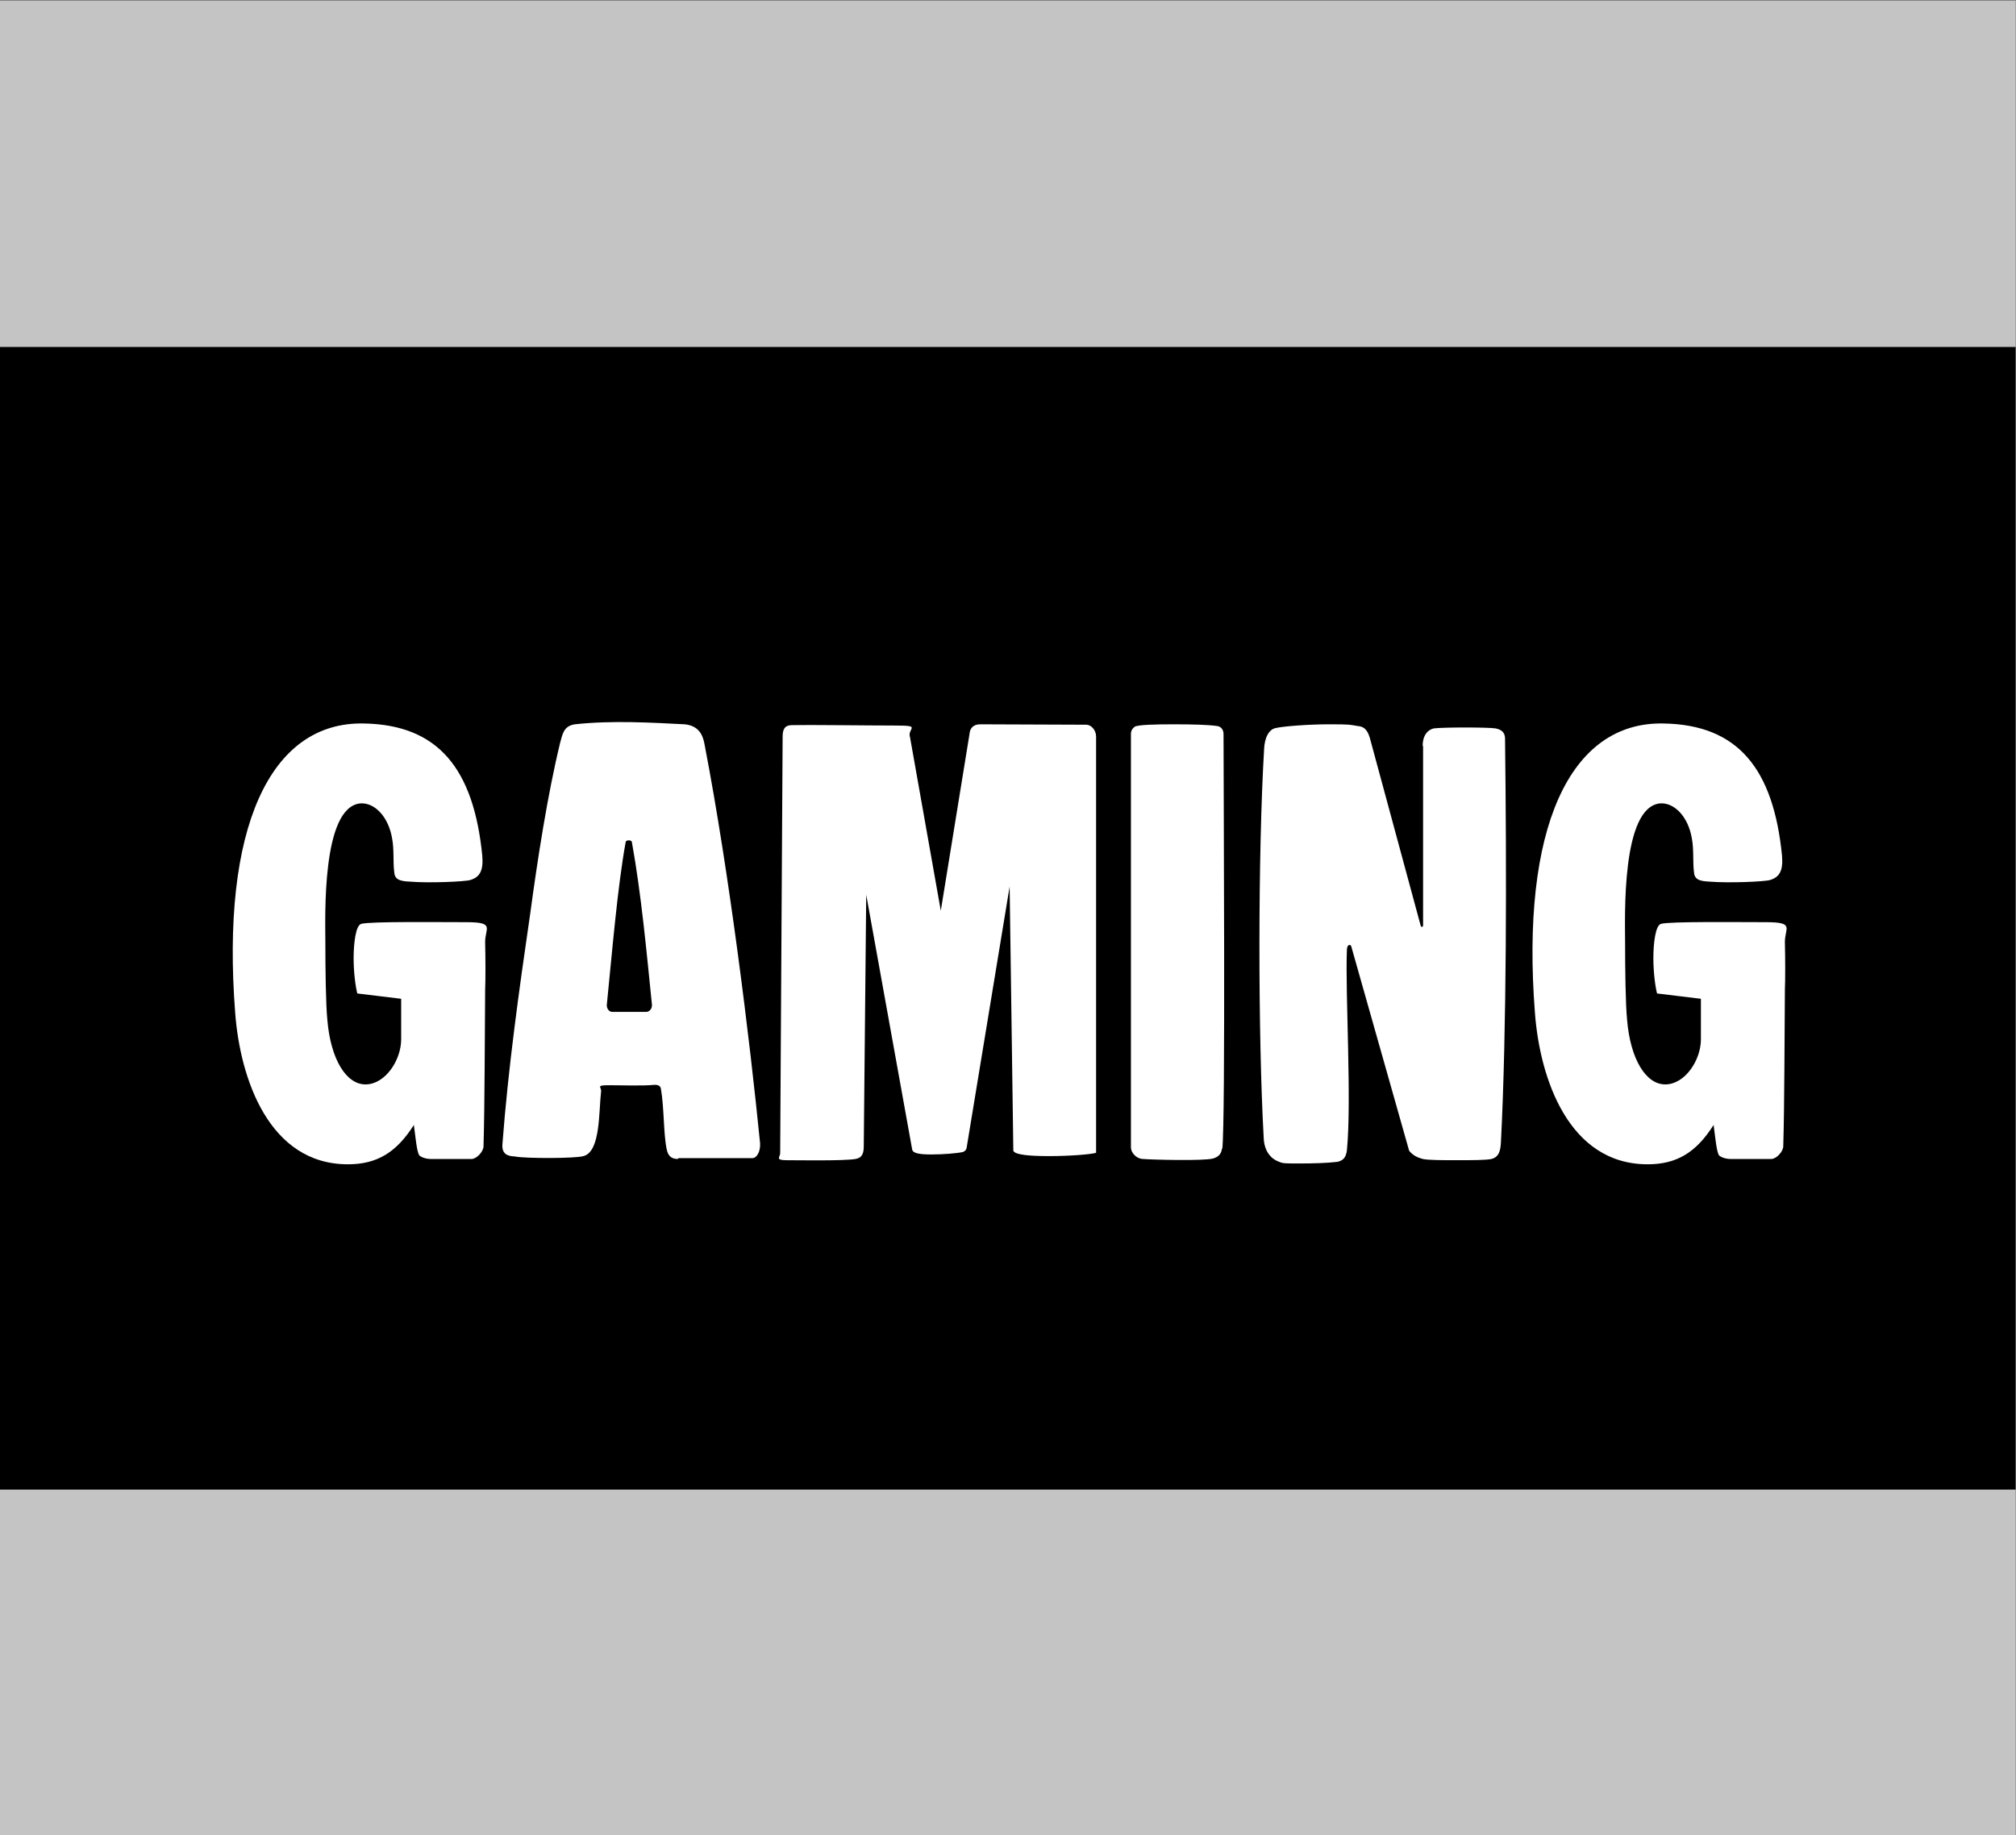
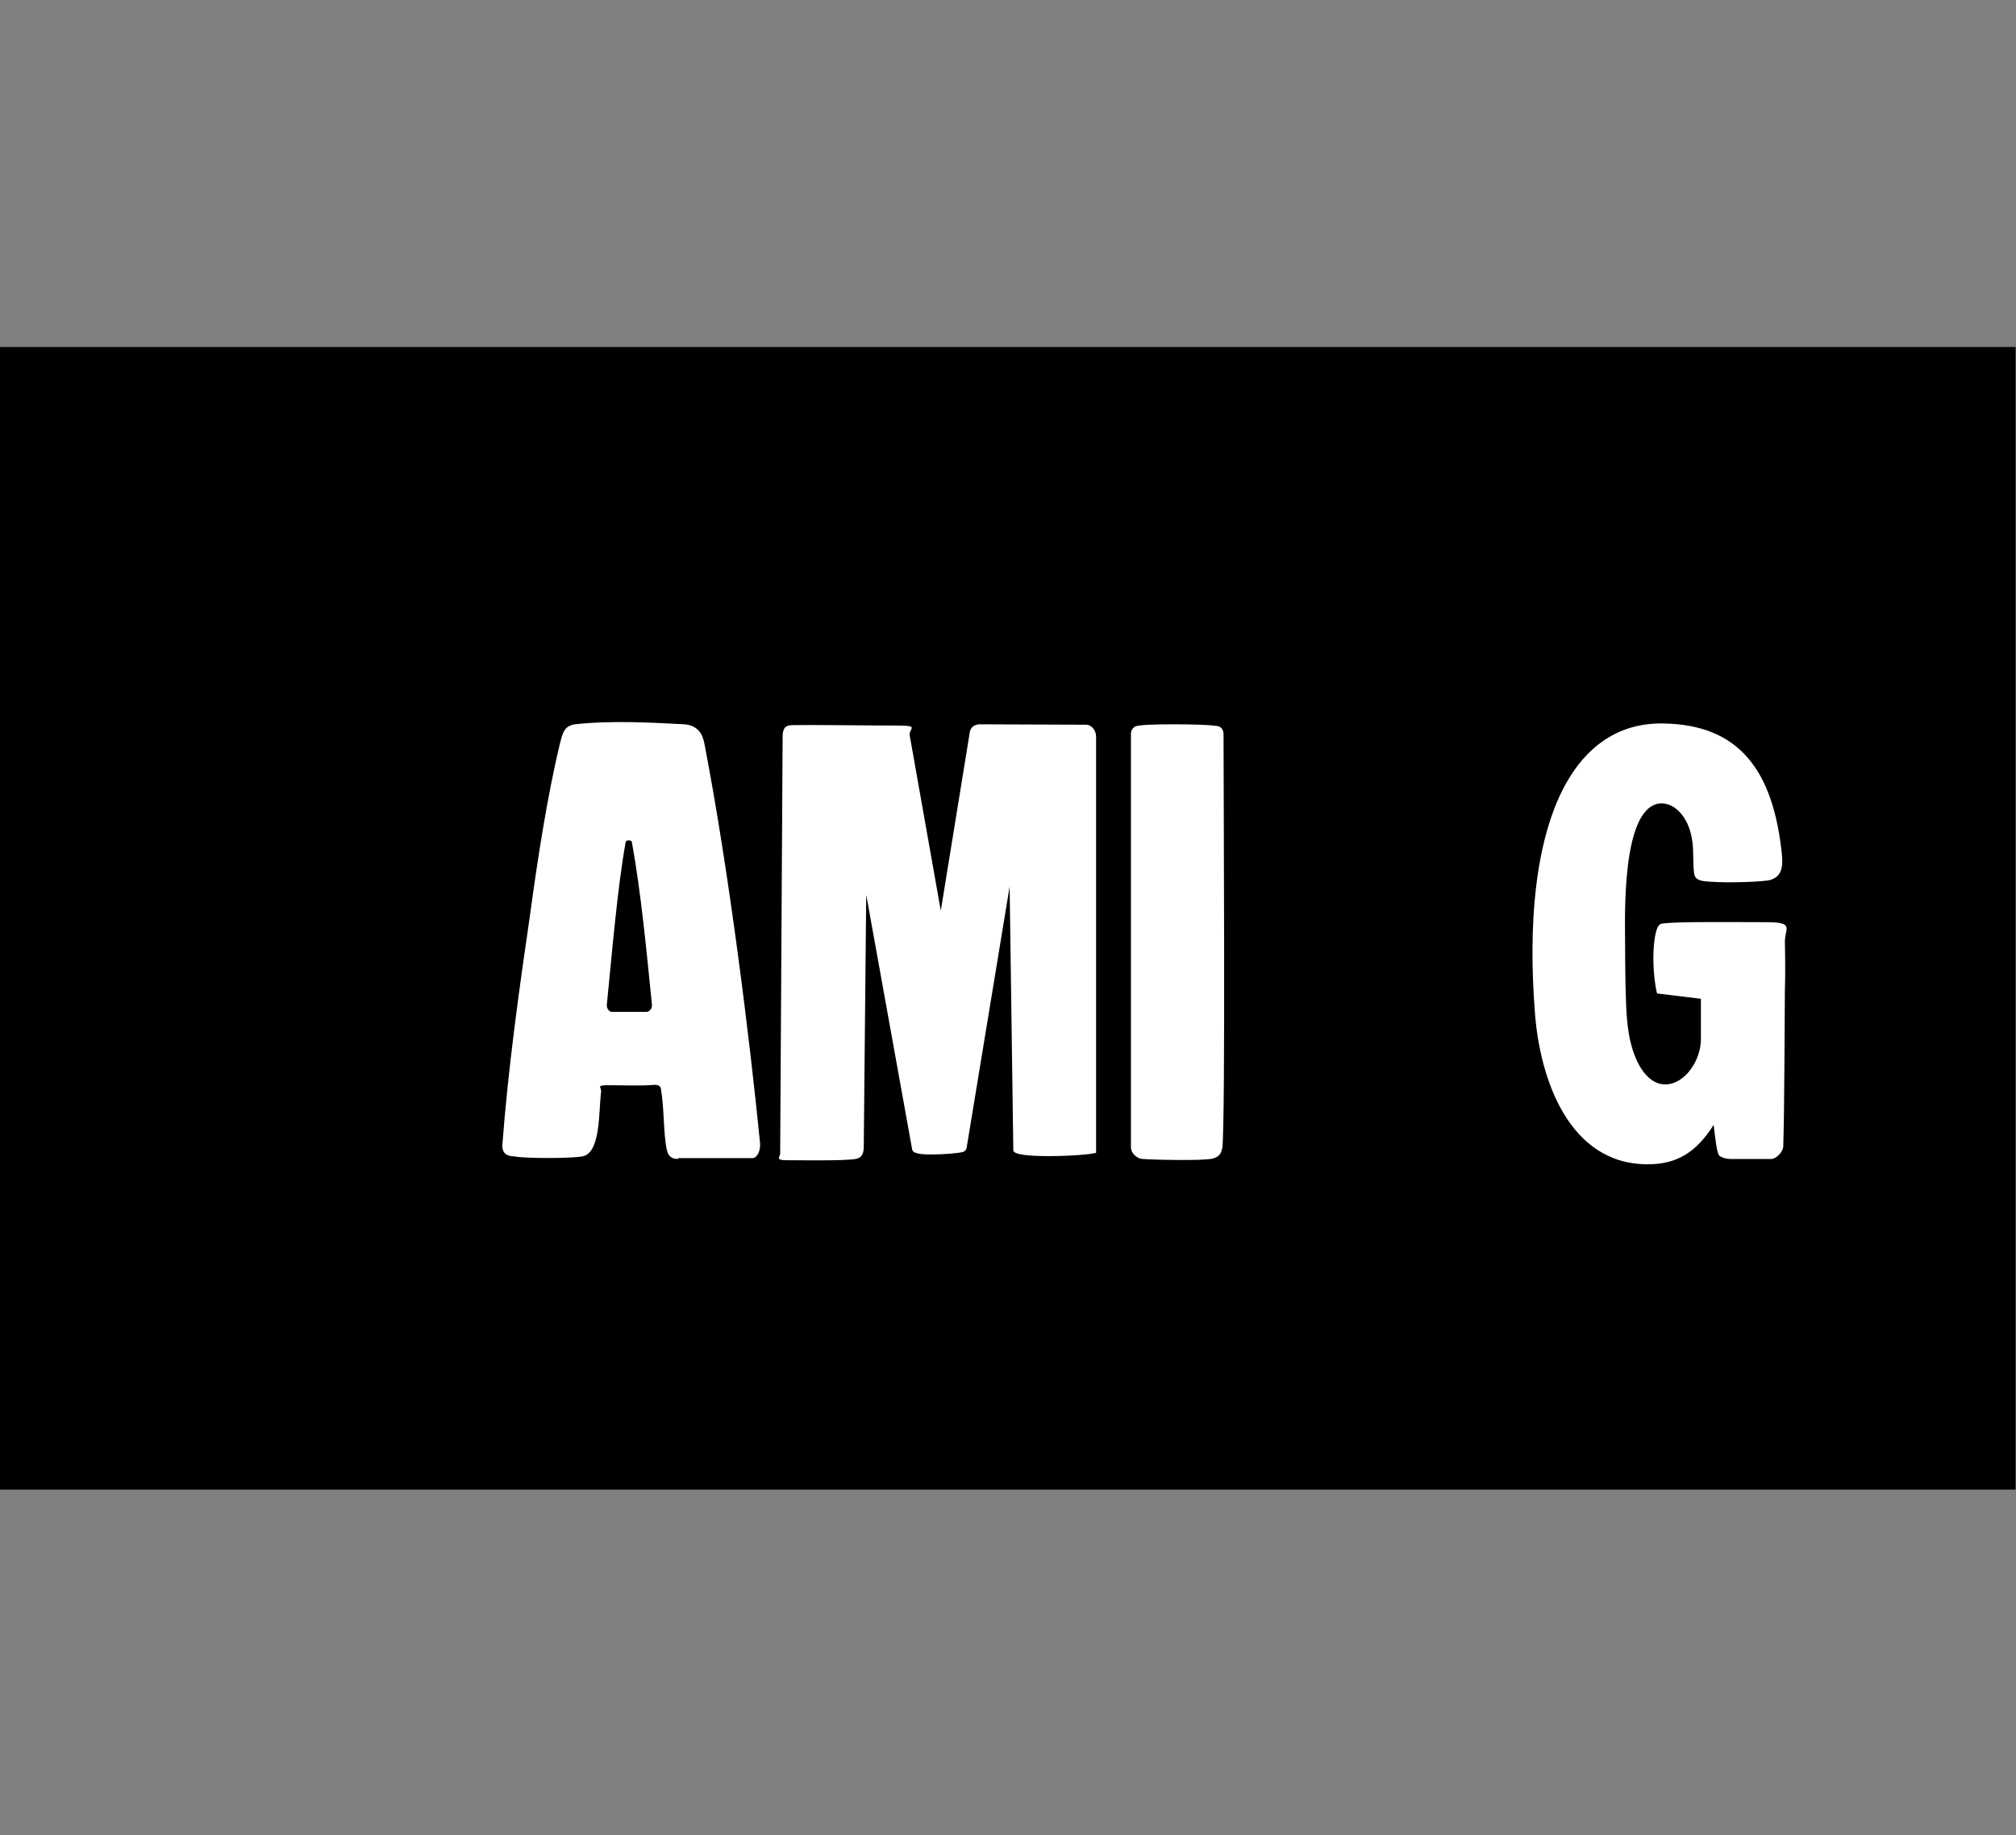
<svg xmlns="http://www.w3.org/2000/svg" viewBox="0 0 492 448" version="1.1">
  <rect x="0" y="0" width="492" height="448" fill="#808080" stroke="none" />
  <defs>
    <style>
      .cls-1 {
        fill: #fff;
      }

      .cls-2 {
        fill: #c4c4c4;
      }
    </style>
  </defs>
  <g>
    <g id="Layer_1">
-       <rect height="448" width="492" y=".2" x="-.1" class="cls-2" />
      <g>
        <rect height="278.9" width="492" y="84.7" x="-.1" />
        <g>
-           <path d="M97.9,243.8l-10.7-1.3c-.4-1.5-.9-5-.9-8.6s.5-8.1,1.9-8.4c2.3-.6,18.4-.4,25.6-.4s4.5,1.5,4.6,5c.1,3.8.1,9.5,0,11.4-.1,11-.1,28.6-.4,38.3,0,1.3-1.7,3.1-2.9,3.1h-10c-1.3,0-2.4-.5-2.8-.9-.6-1-.9-4.5-1.3-7.4-4.3,6.8-9.1,9.6-16.1,9.6-19.3,0-26.3-21-27.5-36.9-3.5-45,8.4-71.2,31.4-70.7,18.1.3,26.8,11,28.9,32.3.3,3.6-.6,5.2-2.9,5.9-1.2.4-10,.8-14.8.4-2.6-.1-3.7-.6-3.8-2.4-.3-2.4,0-5.5-.5-8.1-.9-5.4-4.3-8.8-7.7-8.6-9.6.8-8.6,28-8.6,34s.1,15.2.5,19c.8,9.3,4.5,15.6,9.3,15.6s8.7-5.9,8.7-11v-10Z" class="cls-1" />
          <path d="M165.4,282.9c-1.7,0-2.4-.9-2.7-2.4-.8-3.8-.6-10.1-1.4-14.7-.1-.8-.8-1-1.5-1-3.1.3-7.7.1-11.1.1s-1.9.4-2,1.5c-.6,4.9-.1,14.7-4.3,15.8-2,.6-14.2.6-16.7.1-.9-.1-3.2,0-3.1-2.8,1.4-18.7,4.1-38,6.8-56.5,1.8-13.3,4.2-28.9,7.3-41.7.6-2.2.9-4.1,3.6-4.5,9.1-1,18.9-.4,26.8,0,4.1.4,4.6,3.6,4.9,5.2,6,31.2,11,71.9,13.5,97.1.1,2-.8,3.6-1.9,3.6h-18ZM157.7,247c.8,0,1.5-.8,1.4-1.8-1.3-12.8-2.6-27-4.9-39.7-.1-.5-1.4-.5-1.5,0-2,11-3.3,26.8-4.6,39.7-.1.9.5,1.8,1.3,1.8h8.3Z" class="cls-1" />
          <path d="M267.5,281.4c-1.4.4-6.6.8-11.4.8s-8.4-.3-8.8-1.3l-.9-64.5-10.5,63.8c-.1.5-.4.8-.9,1-1.3.3-4.7.6-7.7.6s-4.6-.3-4.7-1.3l-11.2-62.1-.6,61.3c0,1.7-.3,2.9-2,3.2-2.9.5-14.1.3-16.9.3s-1.5-.8-1.5-1.7l.6-101.7c0-1.9.6-2.8,2.3-2.8,4.1-.1,18.5.1,25.2.1s2.8.6,3.6,2.9l7.5,42.3,7-43.1c.1-1.5,1-2.4,2.6-2.4,2.7,0,24.7.1,25.9.1s2.4,1.3,2.4,2.9v101.5Z" class="cls-1" />
          <path d="M298.2,280.4c-.1,1.2-.8,2-2.2,2.4-2.4.6-14.6.3-17.1.1-1.3,0-2.9-1.3-2.9-2.9v-100.8c0-.8.3-1.3.9-1.8.8-.5,5-.6,9.5-.6s8.4.1,10.5.4c1.1.1,1.7.9,1.7,2,0,13,.5,94.4-.3,101.2Z" class="cls-1" />
-           <path d="M347.2,182c0-2,.8-3.7,2.7-4.2,2.3-.3,13.2-.3,15.1,0,1.4.3,2.2.9,2.3,2.3.4,32.5.4,71.2-1,98.7-.1,1.7-.3,3.6-2.3,4.1-1.3.3-4.9.3-8.4.3s-7,0-8.4-.3c-1.4-.4-2.4-.9-3.3-2l-14.1-49.8c-.1-.4-.3-.5-.6-.4-.3.1-.5.5-.5,1.4-.4,10.6,1.2,36.7,0,48.8-.3,1.9-1.1,2.4-2.3,2.7-2.4.3-6.1.4-9.3.4s-4.1,0-4.9-.4c-2.3-.8-3.7-2.9-3.8-5.9-1.4-25.4-1.4-69.4.1-94.8.1-2.7,1.1-4.9,2.9-5.2,1.7-.4,7.7-.9,13-.9s5,.1,6.8.4c1.3.1,2.4.5,3.1,2.9l12.4,45.8c.1.5.6.4.6,0v-43.7Z" class="cls-1" />
-           <path d="M415.1,243.8l-10.7-1.3c-.4-1.5-.9-5-.9-8.6s.5-8.1,1.9-8.4c2.3-.6,18.4-.4,25.6-.4s4.5,1.5,4.6,5c.1,3.8.1,9.5,0,11.4-.1,11-.1,28.6-.4,38.3,0,1.3-1.7,3.1-2.9,3.1h-10c-1.3,0-2.4-.5-2.8-.9-.6-1-.9-4.5-1.3-7.4-4.3,6.8-9.1,9.6-16.1,9.6-19.3,0-26.3-21-27.5-36.9-3.5-45,8.4-71.2,31.4-70.7,18.1.3,26.8,11,28.9,32.3.3,3.6-.6,5.2-2.9,5.9-1.2.4-10,.8-14.8.4-2.6-.1-3.7-.6-3.8-2.4-.3-2.4,0-5.5-.5-8.1-.9-5.4-4.3-8.8-7.7-8.6-9.6.8-8.6,28-8.6,34s.1,15.2.5,19c.8,9.3,4.5,15.6,9.3,15.6s8.7-5.9,8.7-11v-10Z" class="cls-1" />
+           <path d="M415.1,243.8l-10.7-1.3c-.4-1.5-.9-5-.9-8.6s.5-8.1,1.9-8.4c2.3-.6,18.4-.4,25.6-.4s4.5,1.5,4.6,5c.1,3.8.1,9.5,0,11.4-.1,11-.1,28.6-.4,38.3,0,1.3-1.7,3.1-2.9,3.1h-10c-1.3,0-2.4-.5-2.8-.9-.6-1-.9-4.5-1.3-7.4-4.3,6.8-9.1,9.6-16.1,9.6-19.3,0-26.3-21-27.5-36.9-3.5-45,8.4-71.2,31.4-70.7,18.1.3,26.8,11,28.9,32.3.3,3.6-.6,5.2-2.9,5.9-1.2.4-10,.8-14.8.4-2.6-.1-3.7-.6-3.8-2.4-.3-2.4,0-5.5-.5-8.1-.9-5.4-4.3-8.8-7.7-8.6-9.6.8-8.6,28-8.6,34s.1,15.2.5,19c.8,9.3,4.5,15.6,9.3,15.6s8.7-5.9,8.7-11Z" class="cls-1" />
        </g>
      </g>
    </g>
  </g>
</svg>